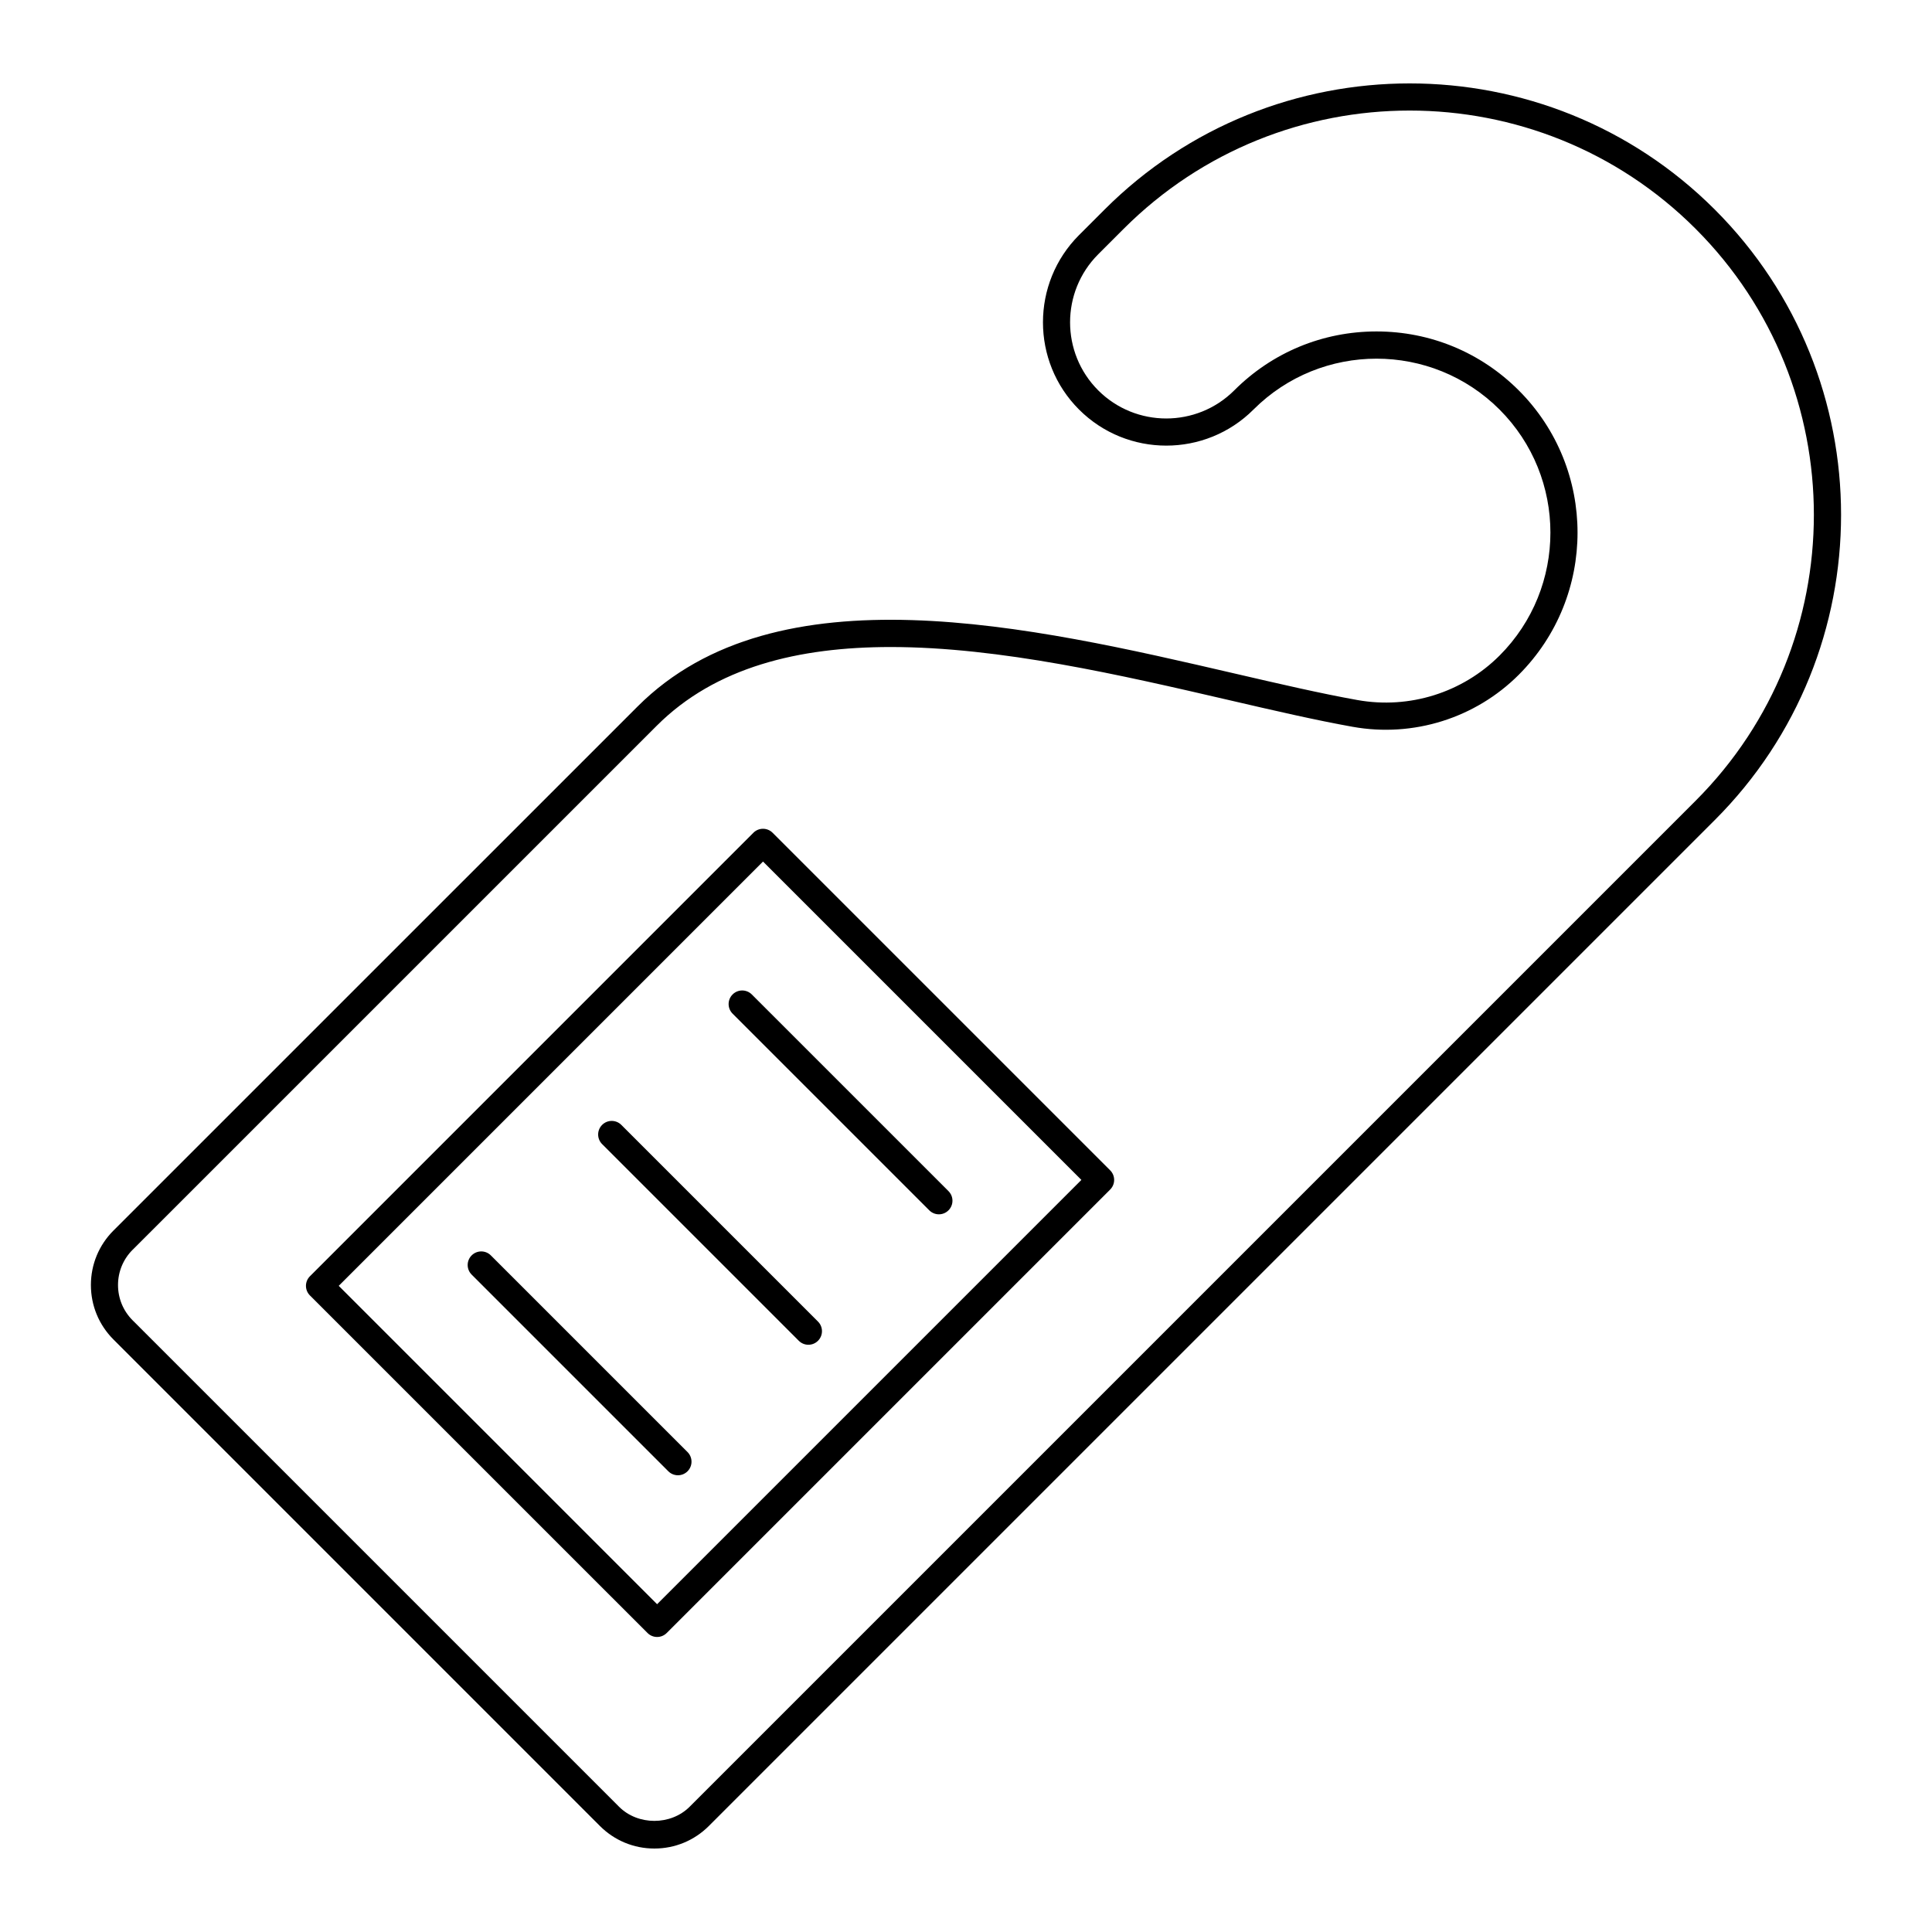
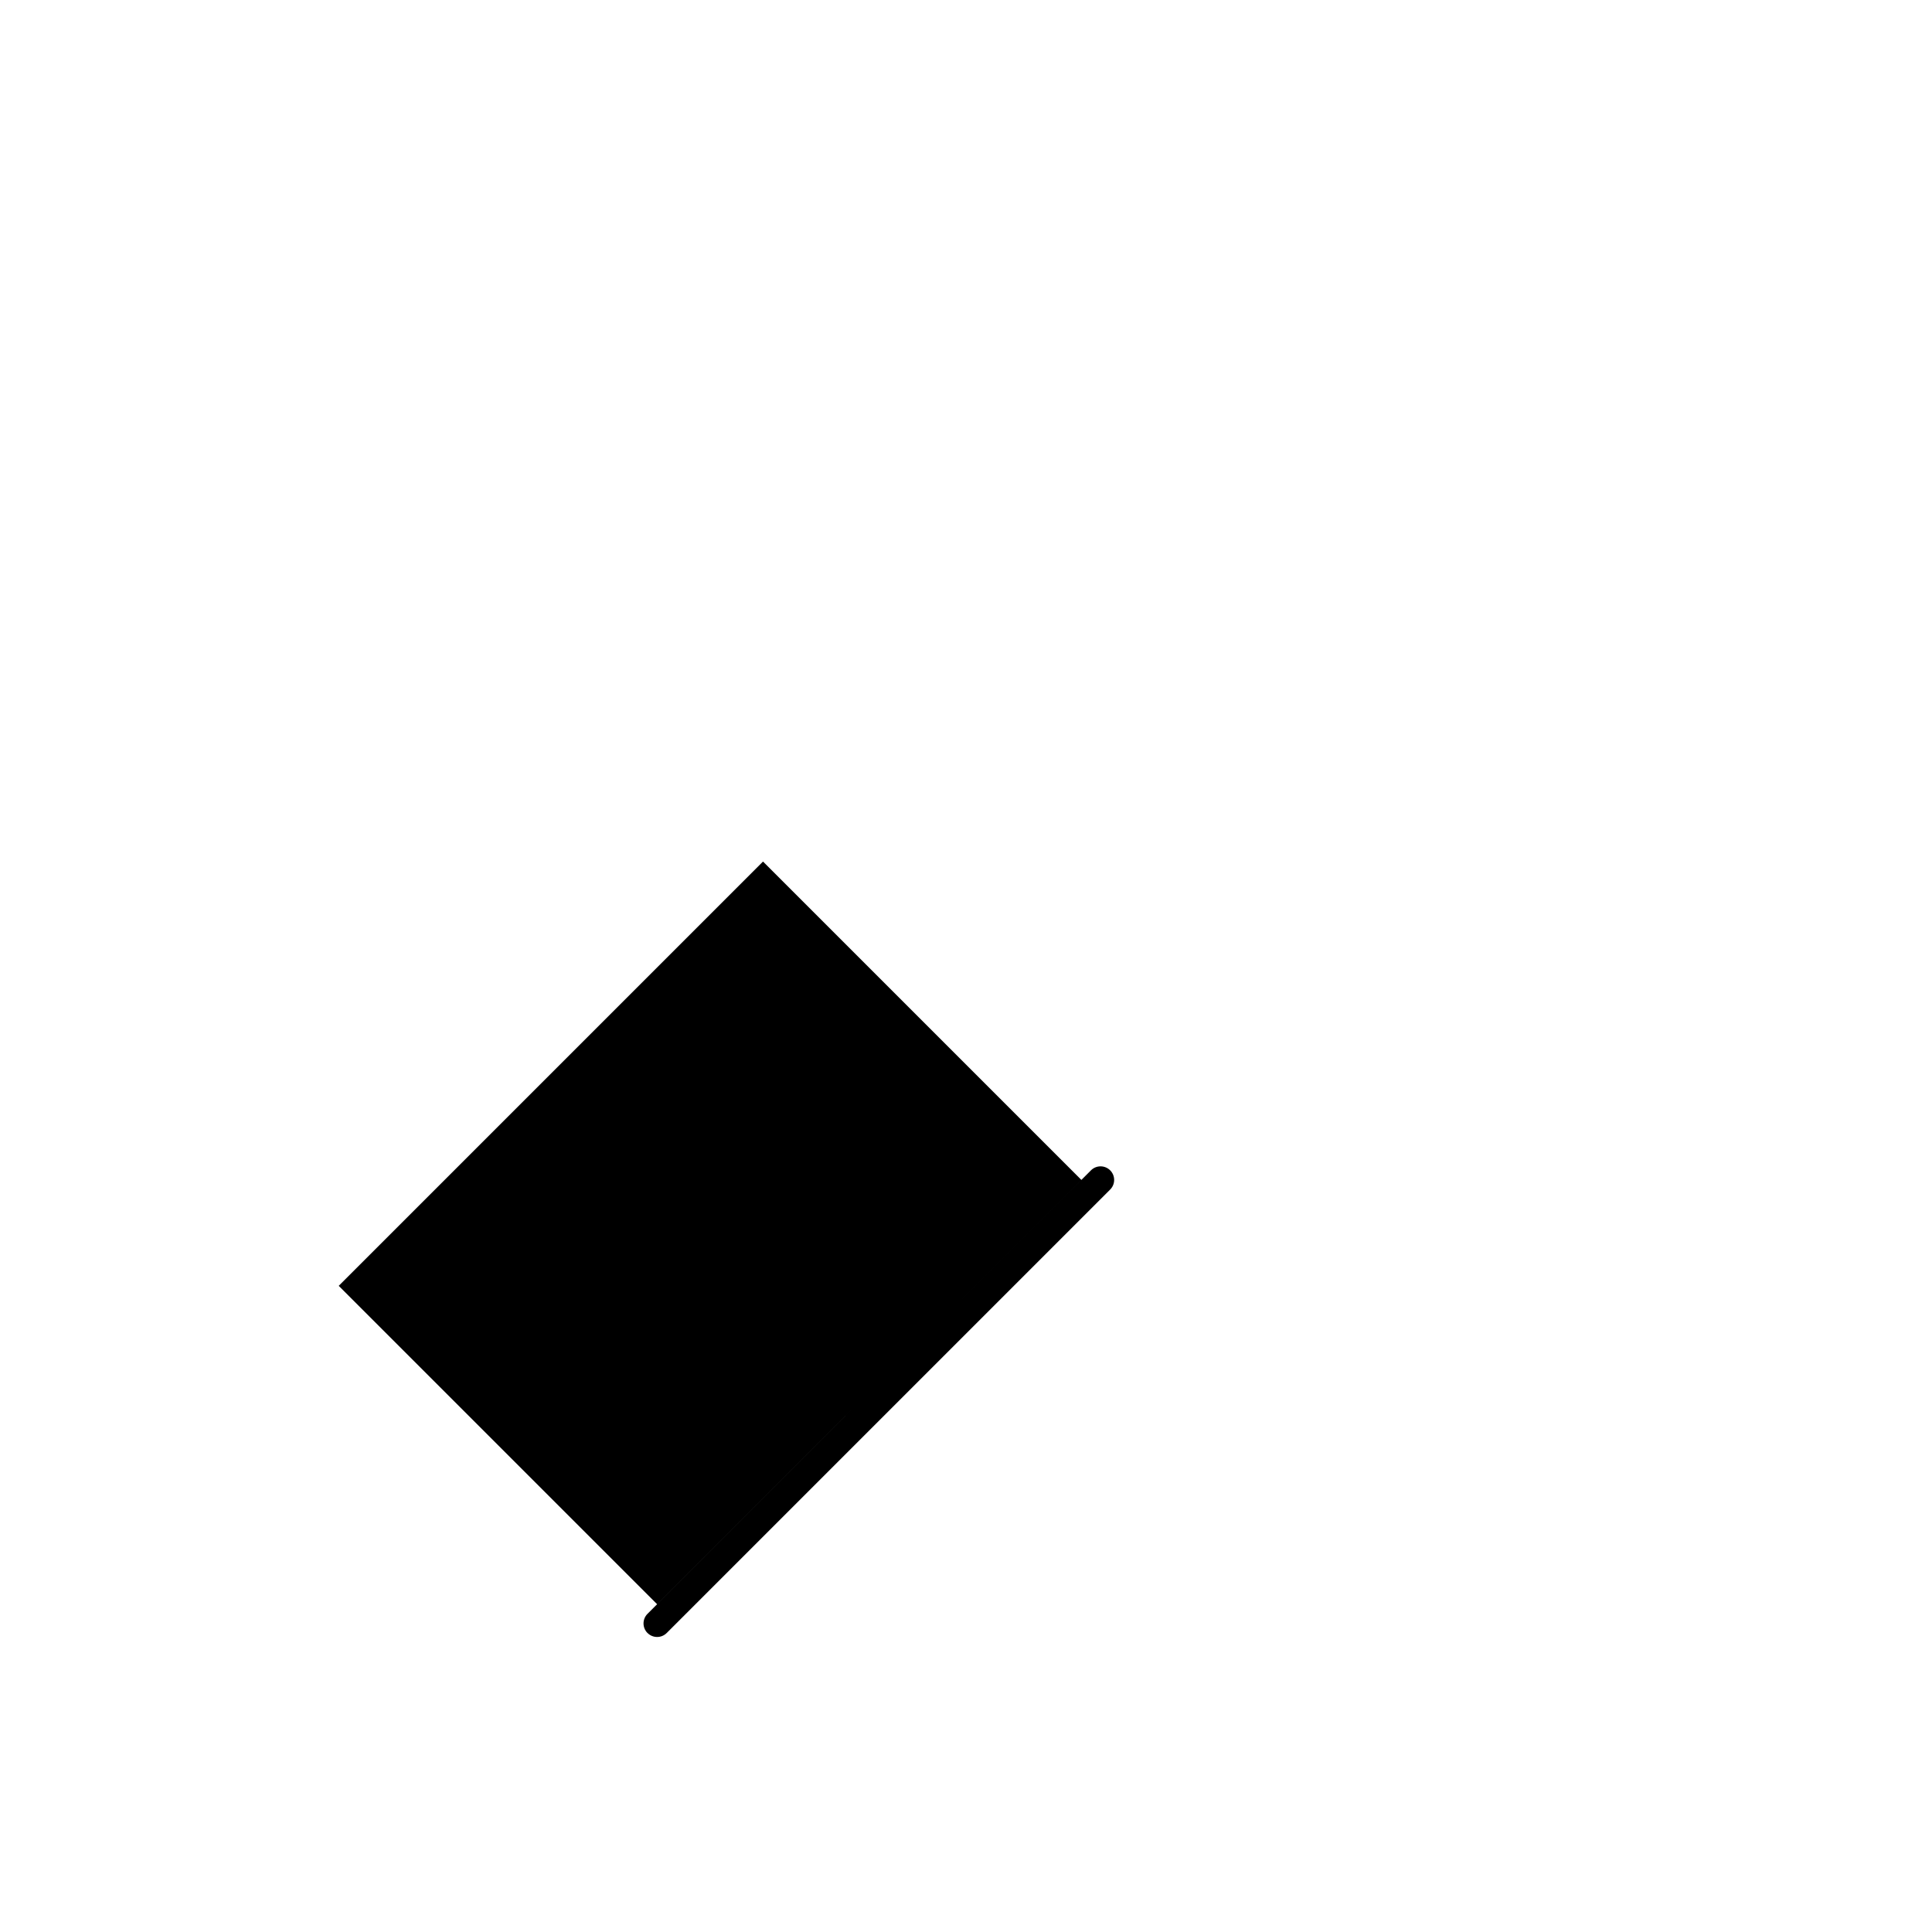
<svg xmlns="http://www.w3.org/2000/svg" fill="#000000" width="800px" height="800px" version="1.1" viewBox="144 144 512 512">
  <g>
-     <path d="m302.98 627.9c3.856 3.856 8.984 5.981 14.438 5.981s10.582-2.125 14.438-5.981l266.6-266.6c44.594-44.594 44.594-117.16 0-161.75-44.594-44.594-117.16-44.594-161.75 0l-6.75 6.75c-12.746 12.75-12.746 33.488 0 46.234 12.75 12.746 33.488 12.746 46.234 0 17.977-17.977 47.227-17.977 65.203 0 17.977 17.977 17.977 47.227 0 65.203-9.84 9.832-23.906 14.238-37.641 11.785-9.605-1.715-20.688-4.285-32.422-7.004-54.133-12.551-121.5-28.168-158.36 8.707l-138.9 138.88c-3.856 3.856-5.981 8.984-5.981 14.438 0 5.453 2.125 10.582 5.981 14.438zm-123.82-152.7 138.89-138.88c15.559-15.559 37.617-20.852 62-20.852 28.965 0 61.203 7.473 89.652 14.066 11.828 2.742 22.996 5.332 32.781 7.078 16.039 2.875 32.496-2.281 43.996-13.781 20.781-20.785 20.781-54.598 0-75.383-10.066-10.07-23.453-15.613-37.691-15.613s-27.625 5.543-37.691 15.613c-9.941 9.938-26.117 9.938-36.059 0-9.941-9.941-9.941-26.117 0-36.059l6.75-6.75c41.789-41.789 109.78-41.785 151.57 0 41.785 41.789 41.785 109.78 0 151.57l-266.6 266.6c-4.992 4.992-13.703 4.996-18.699 0l-128.91-128.91c-2.496-2.496-3.871-5.816-3.871-9.352 0-3.527 1.375-6.852 3.871-9.348z" />
-     <path d="m315.6 576.76c0.703 0.703 1.625 1.055 2.543 1.055 0.922 0 1.84-0.352 2.543-1.055l117.52-117.52c1.406-1.406 1.406-3.684 0-5.09l-89.461-89.461c-1.406-1.406-3.684-1.406-5.09 0l-117.52 117.53c-1.406 1.406-1.406 3.684 0 5.09zm30.609-204.44 84.371 84.371-112.44 112.44-84.371-84.371z" />
+     <path d="m315.6 576.76c0.703 0.703 1.625 1.055 2.543 1.055 0.922 0 1.84-0.352 2.543-1.055l117.52-117.52c1.406-1.406 1.406-3.684 0-5.09c-1.406-1.406-3.684-1.406-5.09 0l-117.52 117.53c-1.406 1.406-1.406 3.684 0 5.09zm30.609-204.44 84.371 84.371-112.44 112.44-84.371-84.371z" />
    <path d="m390.27 464.75c0.703 0.703 1.625 1.055 2.543 1.055 0.922 0 1.84-0.352 2.543-1.055 1.406-1.406 1.406-3.684 0-5.09l-52.121-52.121c-1.406-1.406-3.684-1.406-5.09 0s-1.406 3.684 0 5.09z" />
-     <path d="m355.69 499.32c0.703 0.703 1.625 1.055 2.543 1.055 0.922 0 1.84-0.352 2.543-1.055 1.406-1.406 1.406-3.684 0-5.09l-52.117-52.121c-1.406-1.406-3.684-1.406-5.09 0s-1.406 3.684 0 5.09z" />
-     <path d="m323.66 534.96c0.922 0 1.84-0.352 2.543-1.055 1.406-1.406 1.406-3.684 0-5.09l-52.121-52.121c-1.406-1.406-3.684-1.406-5.09 0s-1.406 3.684 0 5.09l52.121 52.121c0.703 0.703 1.625 1.055 2.547 1.055z" />
  </g>
</svg>